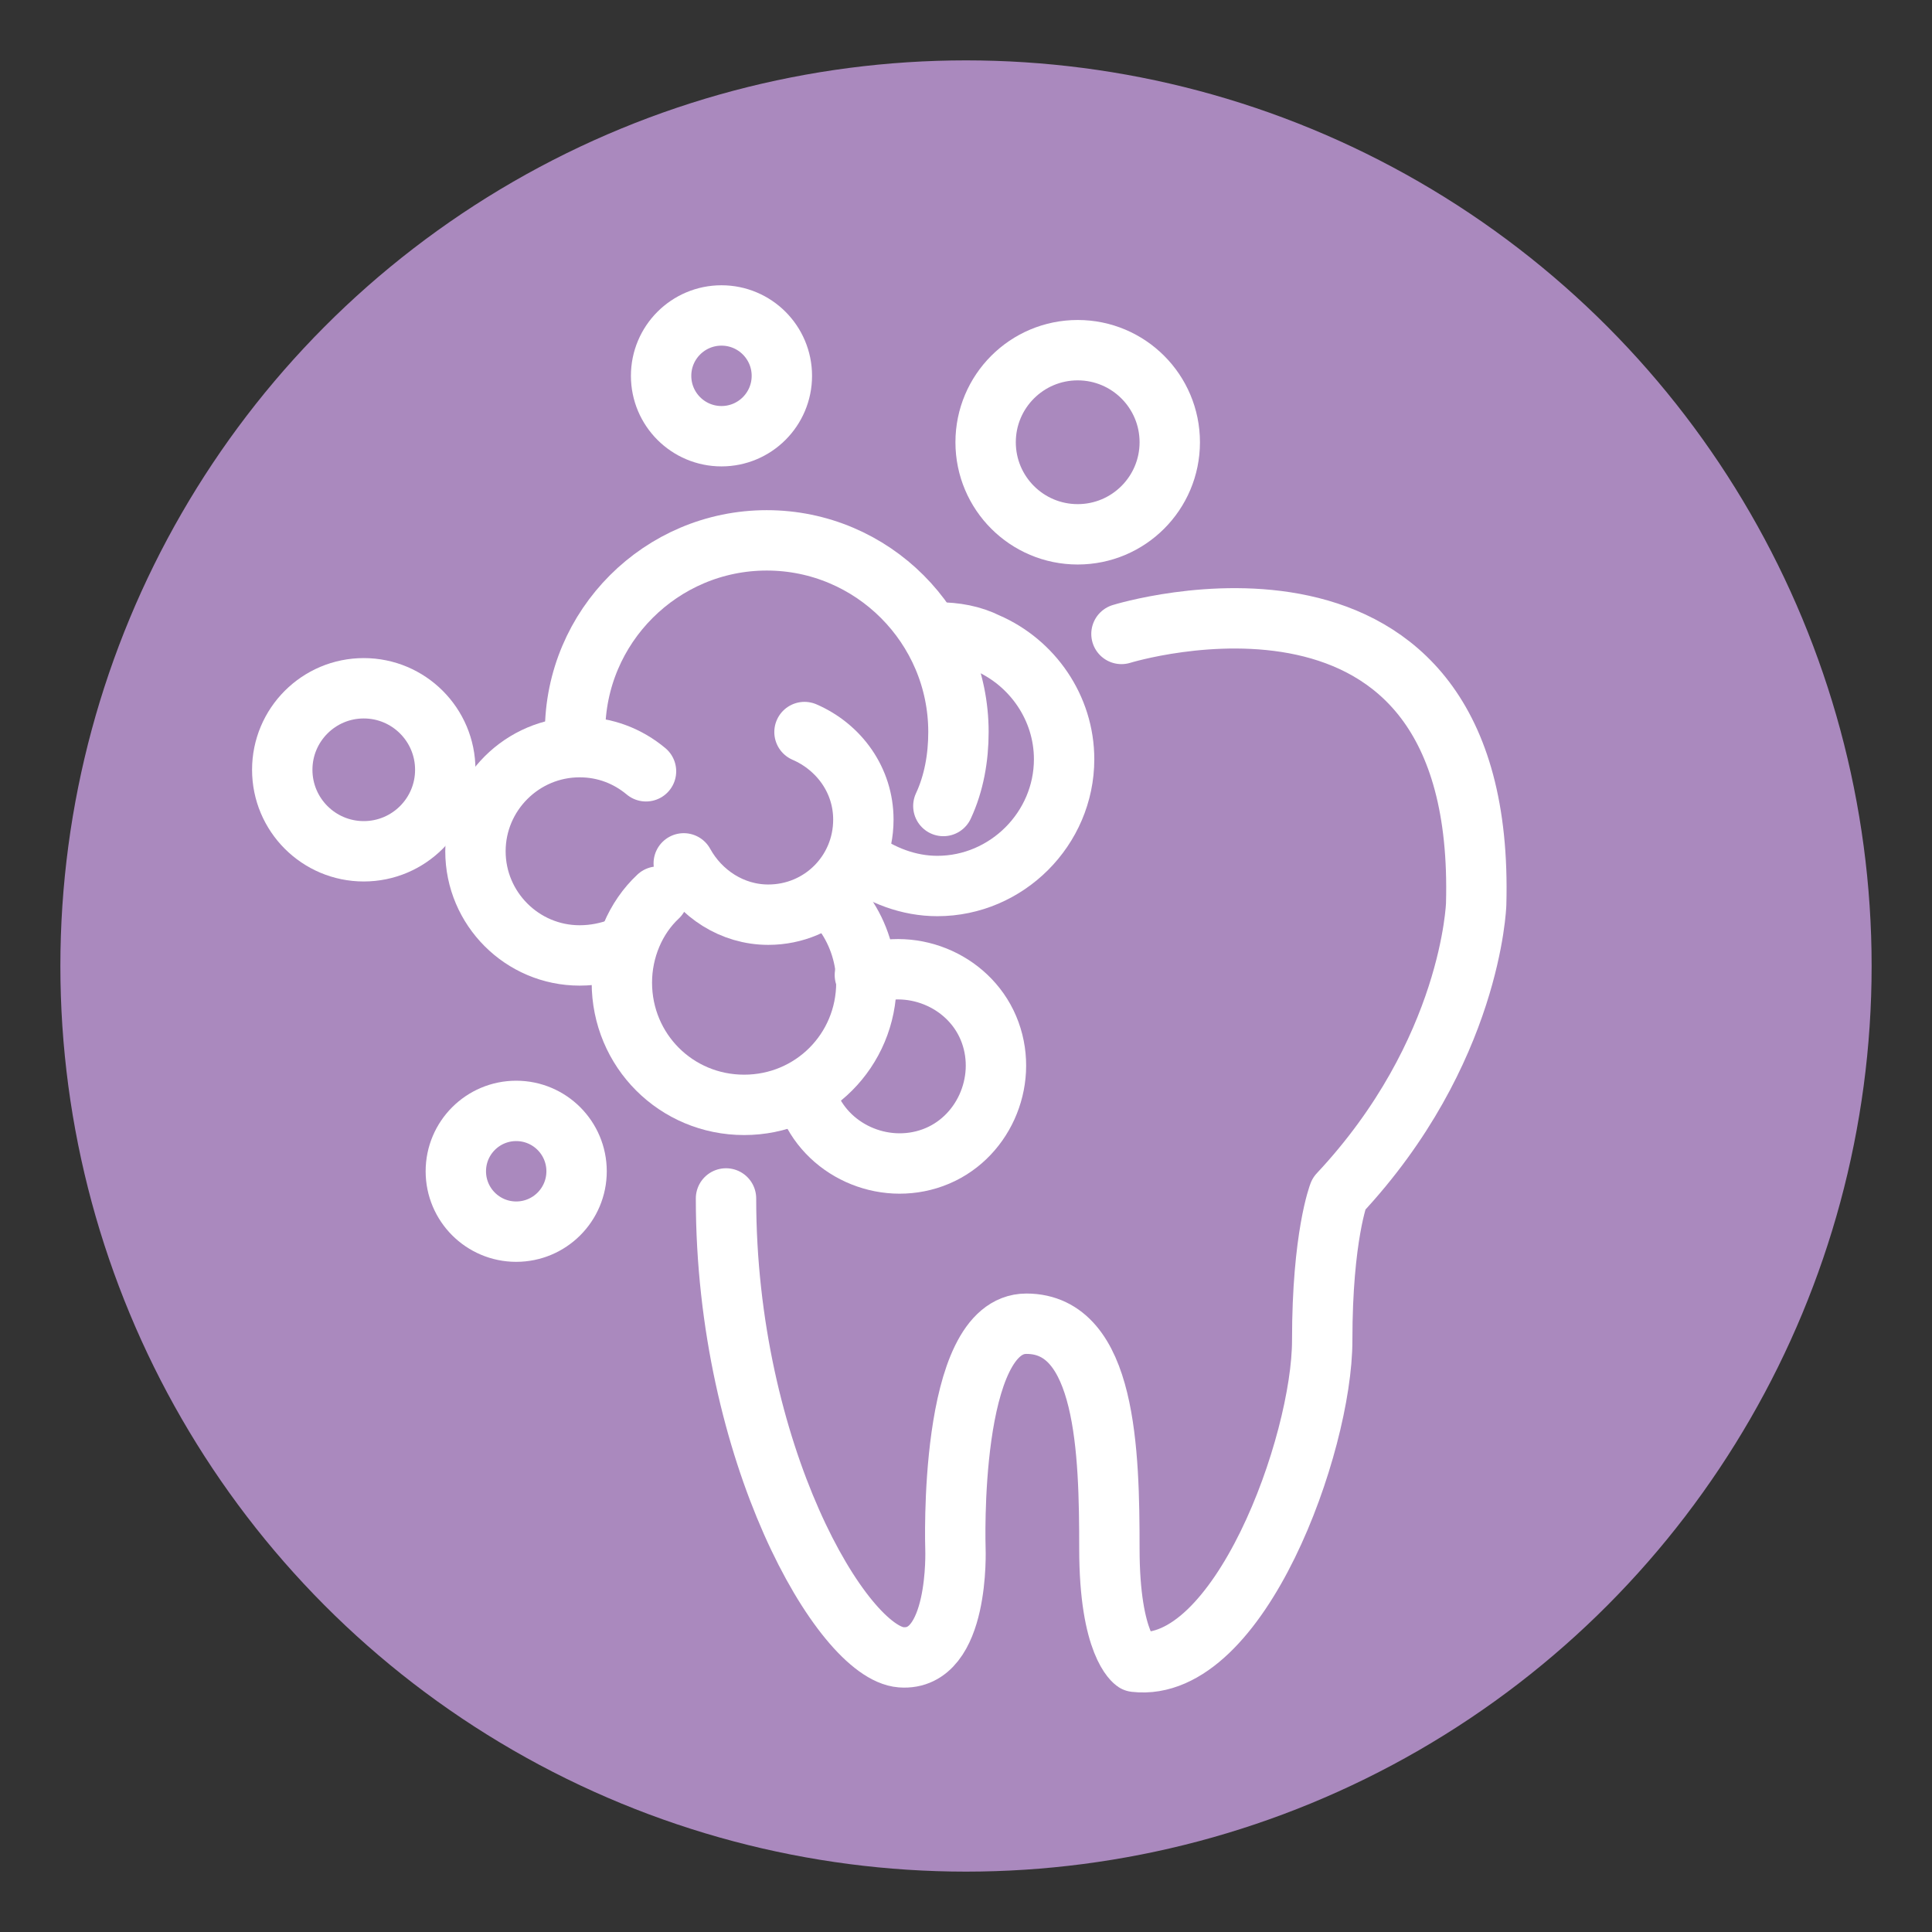
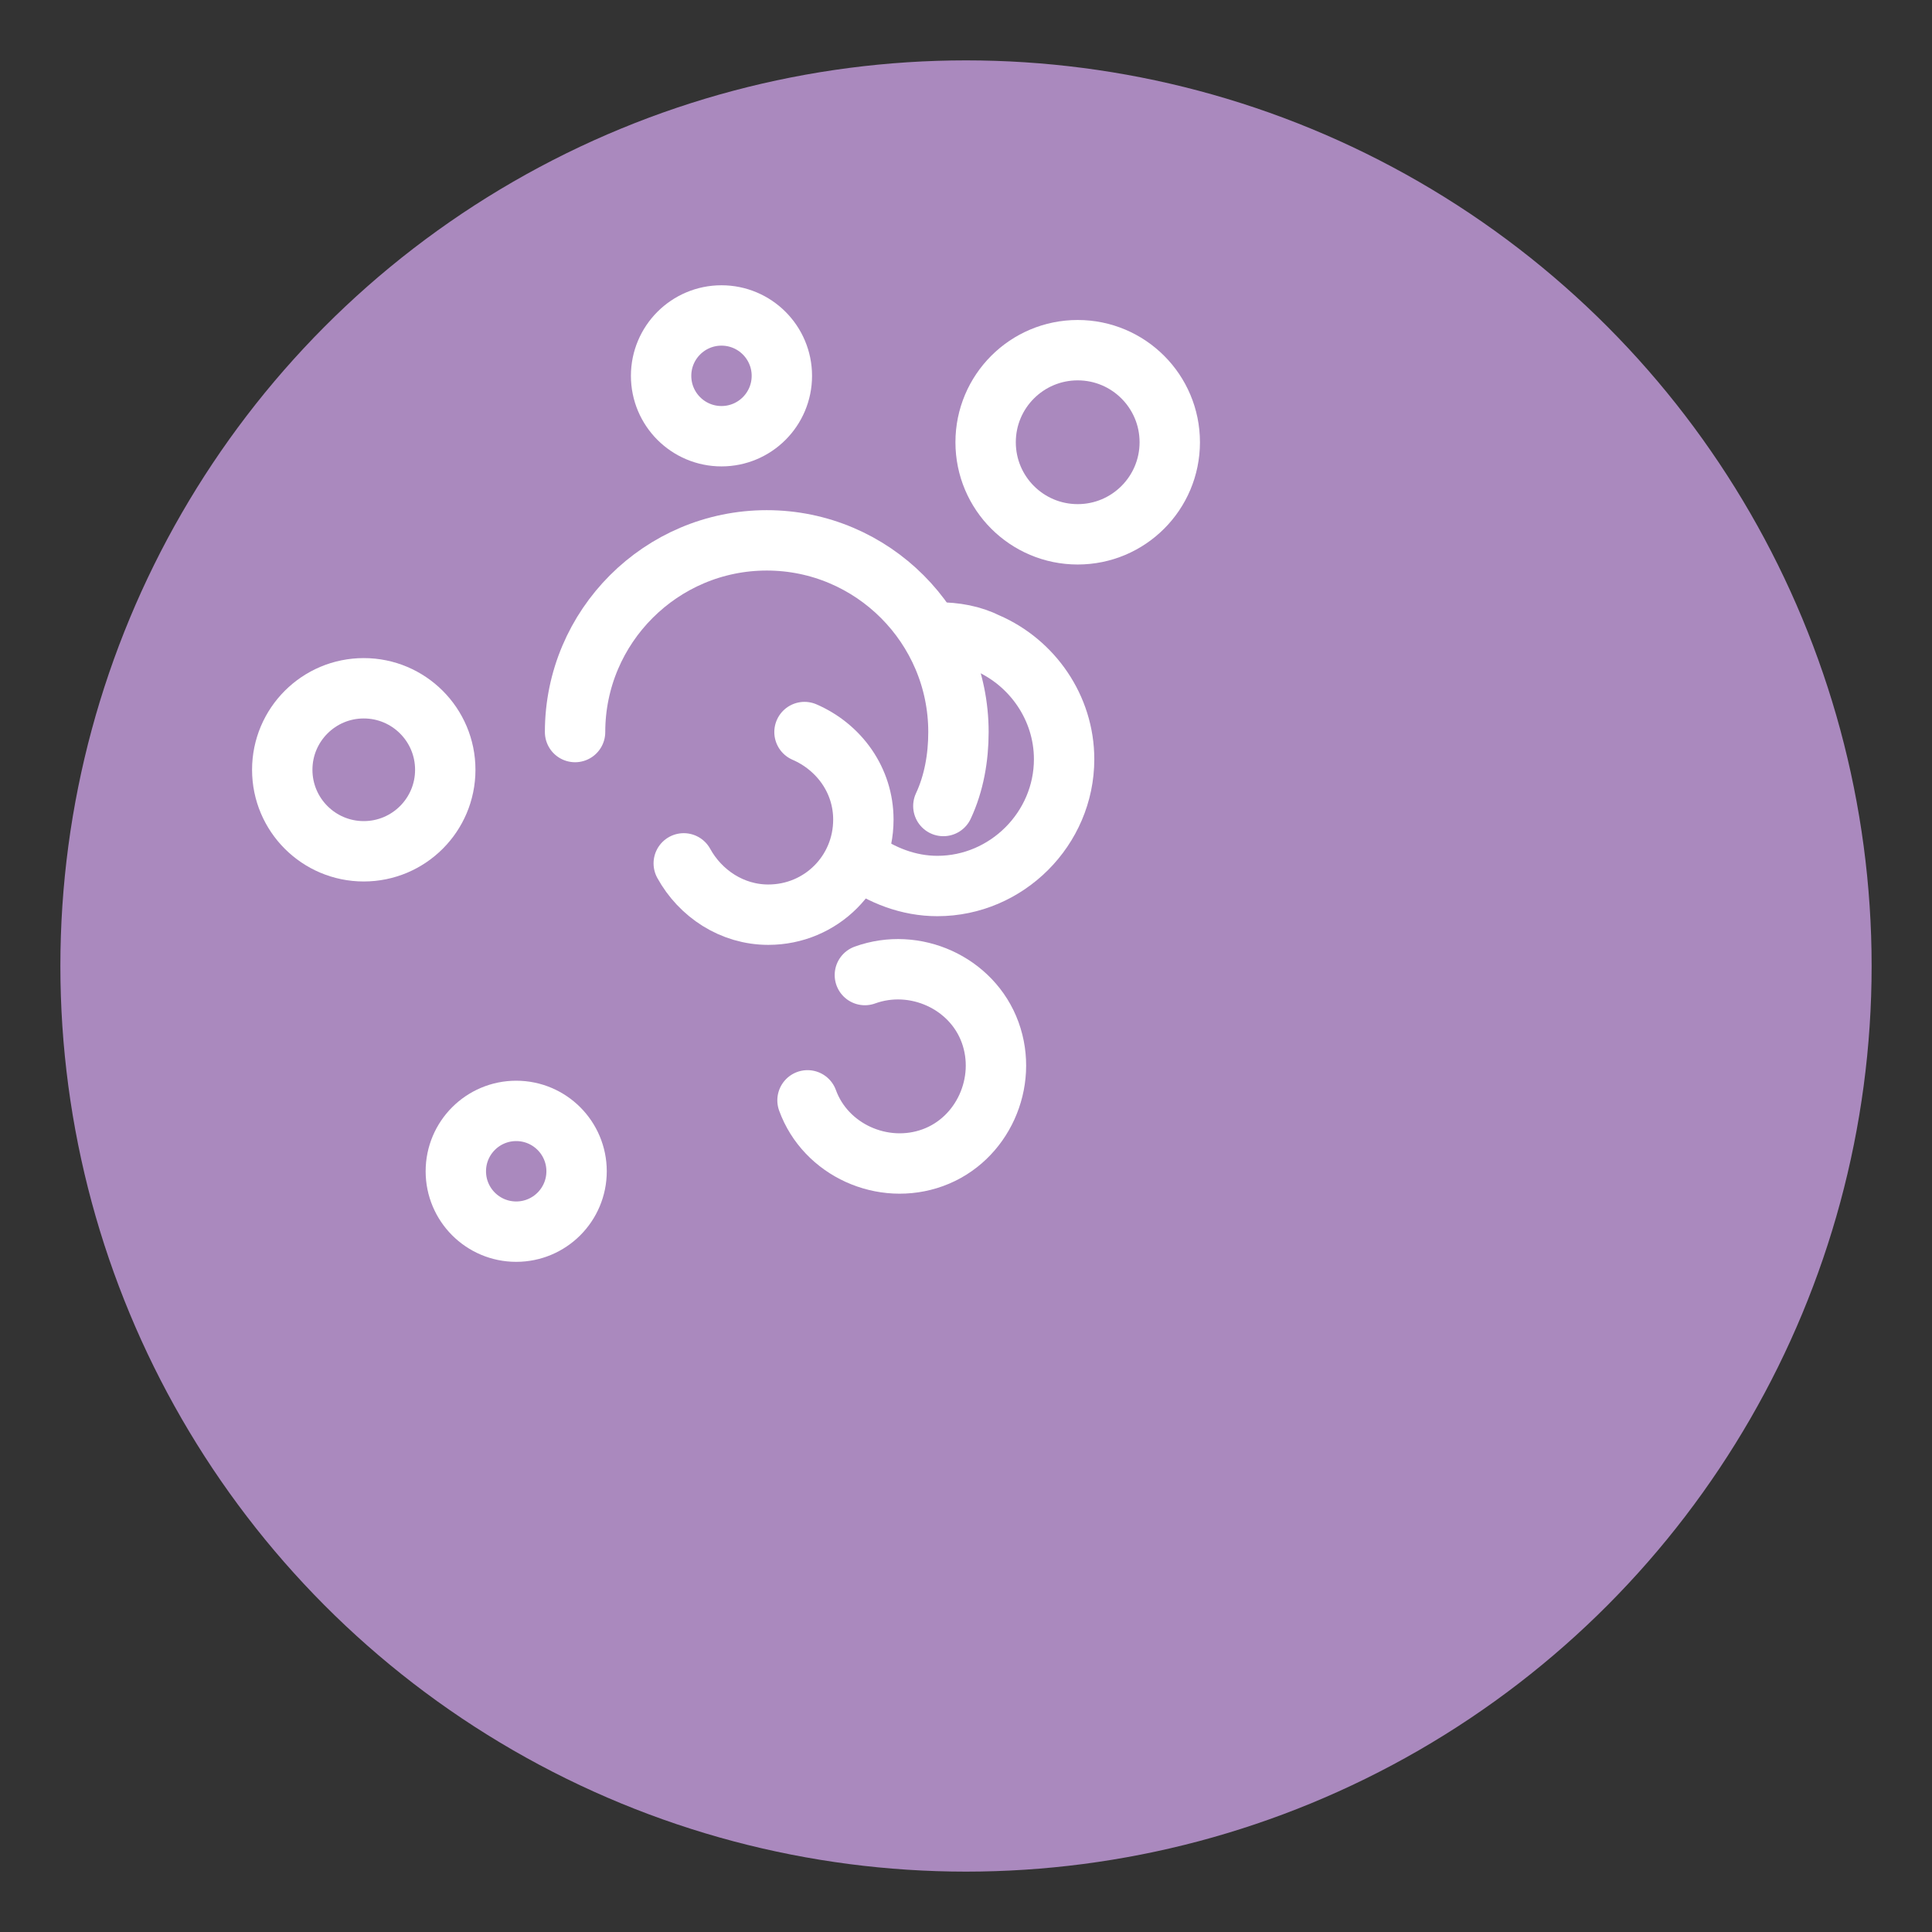
<svg xmlns="http://www.w3.org/2000/svg" version="1.1" id="Livello_1" x="0px" y="0px" viewBox="0 0 128 128" style="enable-background:new 0 0 128 128;" xml:space="preserve">
  <rect x="0" y="0" width="128" height="128" fill="#333333" stroke="none" />
  <style type="text/css">
	.st0{fill:#AA89BE;}
	.st1{fill:none;stroke:#FFFFFF;stroke-width:4;stroke-linecap:round;stroke-linejoin:round;}
</style>
  <g id="Pagine">
    <circle id="Bg_secondary" class="st0" cx="64" cy="64" r="60" />
  </g>
  <g>
-     <path class="st1" d="M74.3,42c0,0,24.2-7.5,23.5,17.9c0,0-0.3,9.8-9.1,19.2c0,0-1.1,2.8-1.1,9.7c0,6.9-5.5,22.1-12.4,21.3   c0,0-1.7-1.1-1.7-7.5S73.3,87.7,68,87.7c-5.2,0-4.7,14.9-4.7,14.9s0.3,7.5-3.6,7.2c-3.9-0.3-11.6-13.5-11.6-30.4" />
    <path class="st1" d="M53.3,48.5c2.3,1,3.9,3.2,3.9,5.8c0,3.5-2.8,6.3-6.3,6.3c-2.4,0-4.5-1.4-5.6-3.4" />
    <path class="st1" d="M38.1,48.5c0-7,5.7-12.7,12.7-12.7s12.7,5.7,12.7,12.7c0,1.7-0.3,3.4-1,4.9" />
-     <path class="st1" d="M56,60.6c0.9,1.3,1.4,2.9,1.4,4.5c0,4.5-3.6,8.1-8.1,8.1s-8.1-3.6-8.1-8.1c0-2.2,0.9-4.3,2.4-5.7" />
-     <path class="st1" d="M41.1,62.8c-0.8,0.3-1.7,0.5-2.7,0.5c-3.8,0-6.9-3.1-6.9-6.9c0-3.8,3.1-6.9,6.9-6.9c1.7,0,3.2,0.6,4.4,1.6" />
    <path class="st1" d="M57.3,64.6c3.3-1.2,7.1,0.5,8.3,3.8c1.2,3.3-0.5,7.1-3.8,8.3c-3.3,1.2-7.1-0.5-8.3-3.8" />
    <path class="st1" d="M62.1,41.9c1.2,0,2.3,0.2,3.3,0.7c3,1.3,5.1,4.3,5.1,7.7c0,4.6-3.8,8.4-8.4,8.4c-1.9,0-3.7-0.7-5.2-1.8" />
    <circle class="st1" cx="34.2" cy="77.6" r="4" />
    <circle class="st1" cx="24.1" cy="51" r="5.4" />
    <circle class="st1" cx="47.8" cy="24.9" r="4" />
    <circle class="st1" cx="71.4" cy="29.3" r="6.1" />
  </g>
</svg>